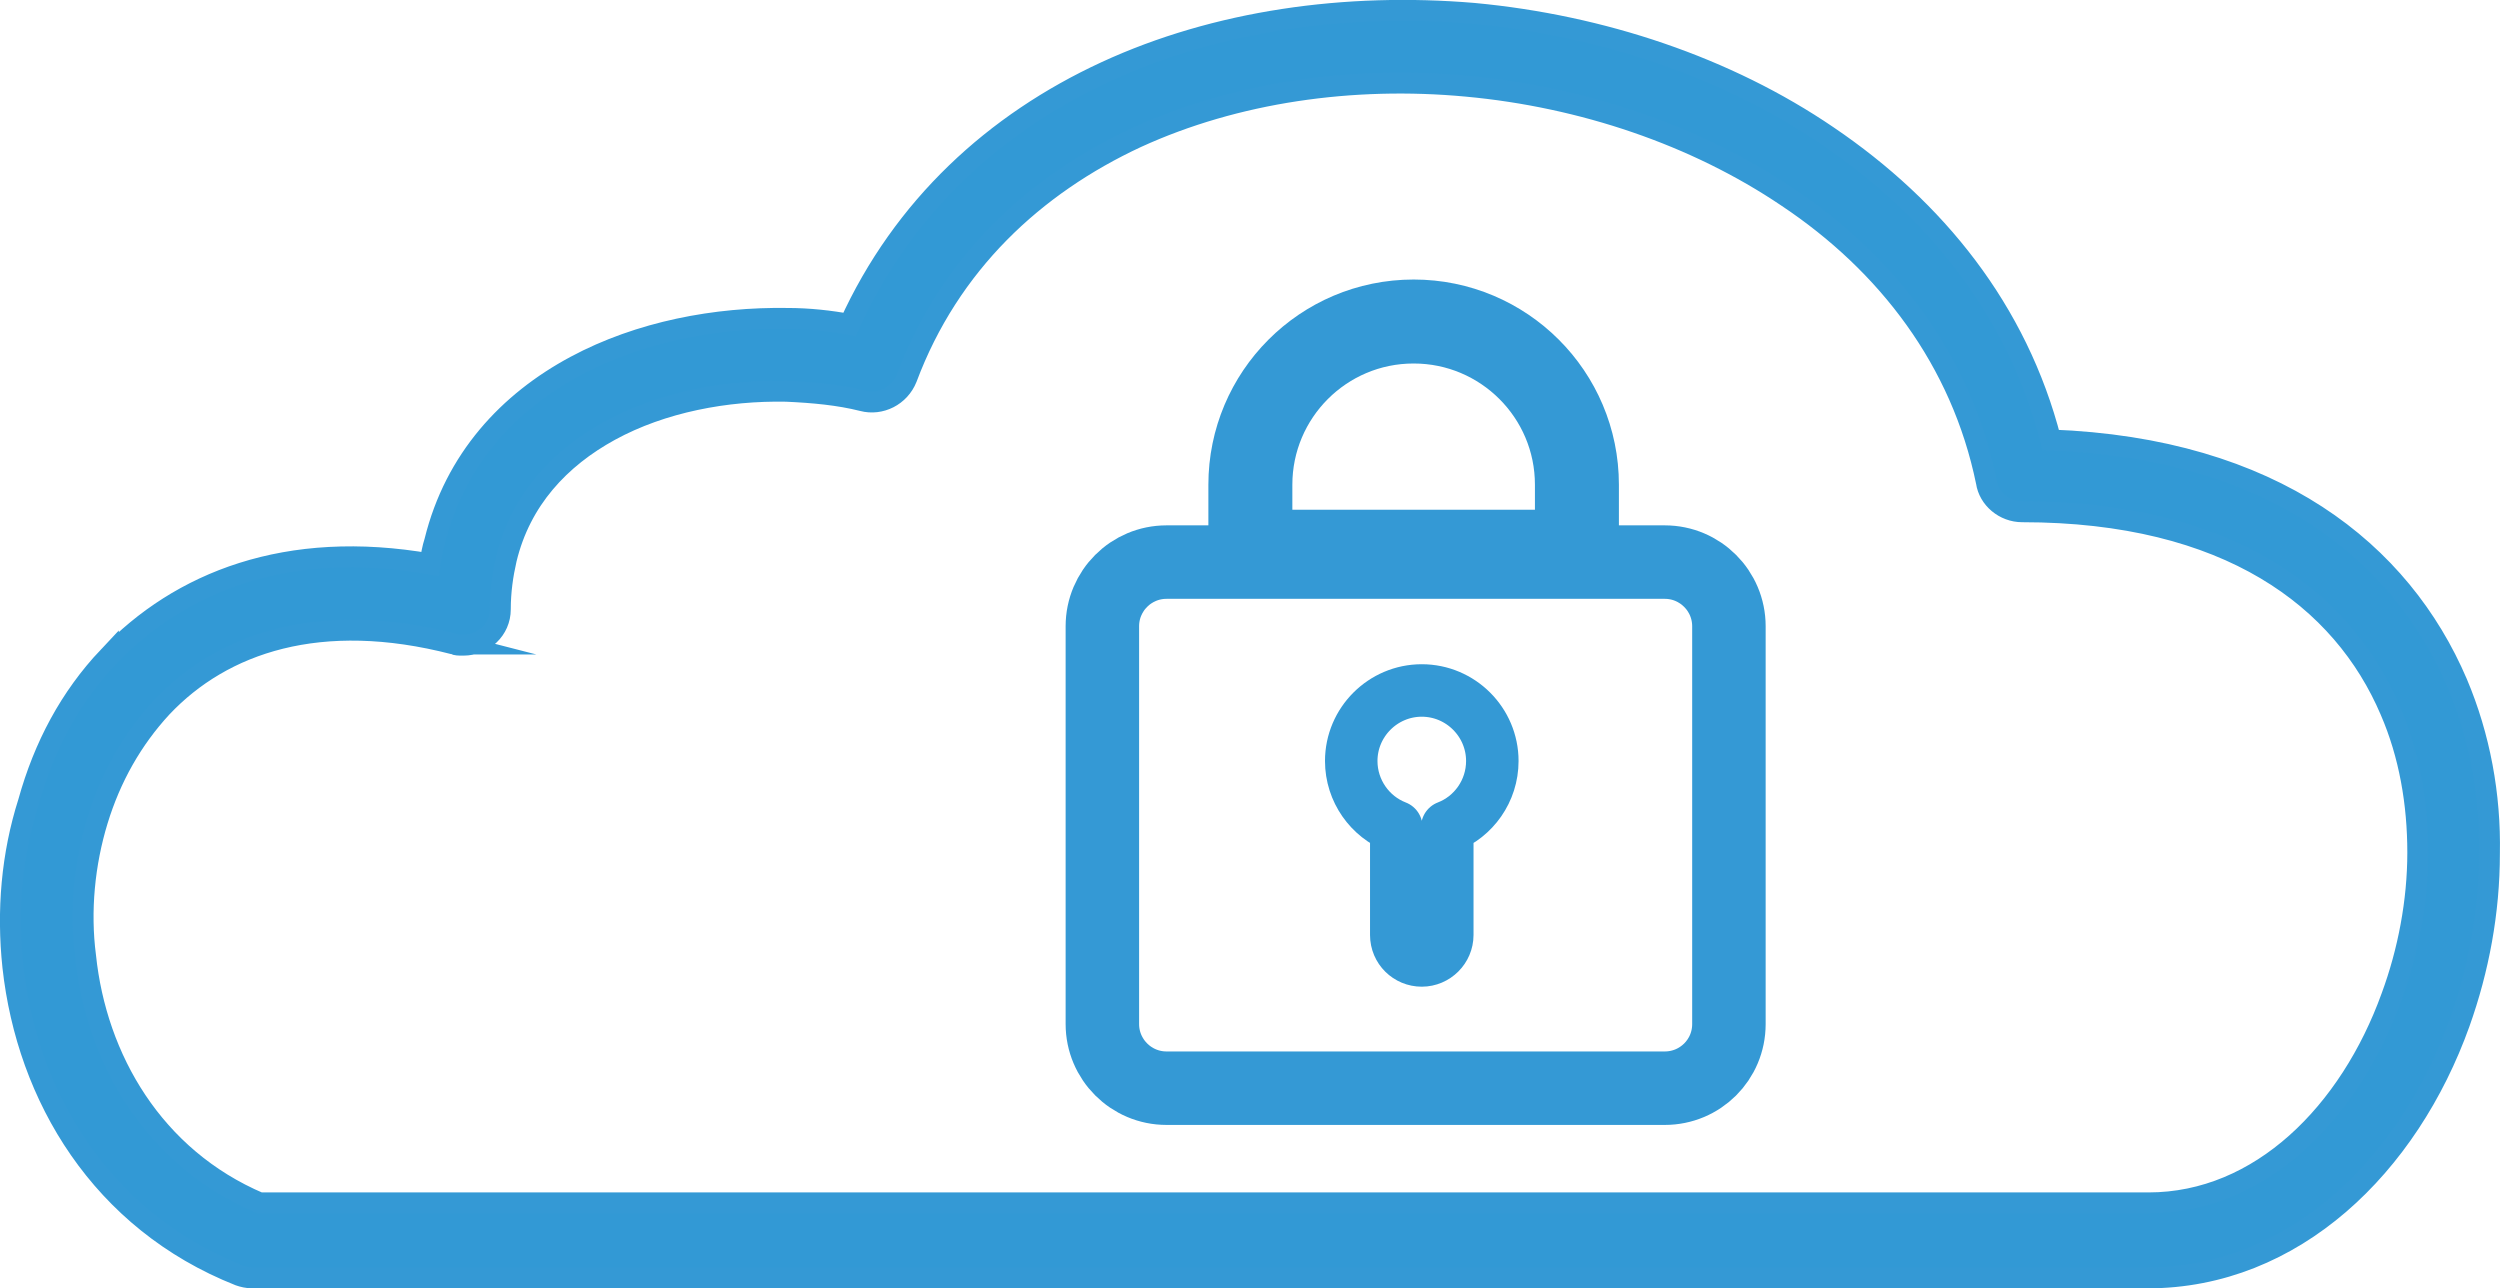
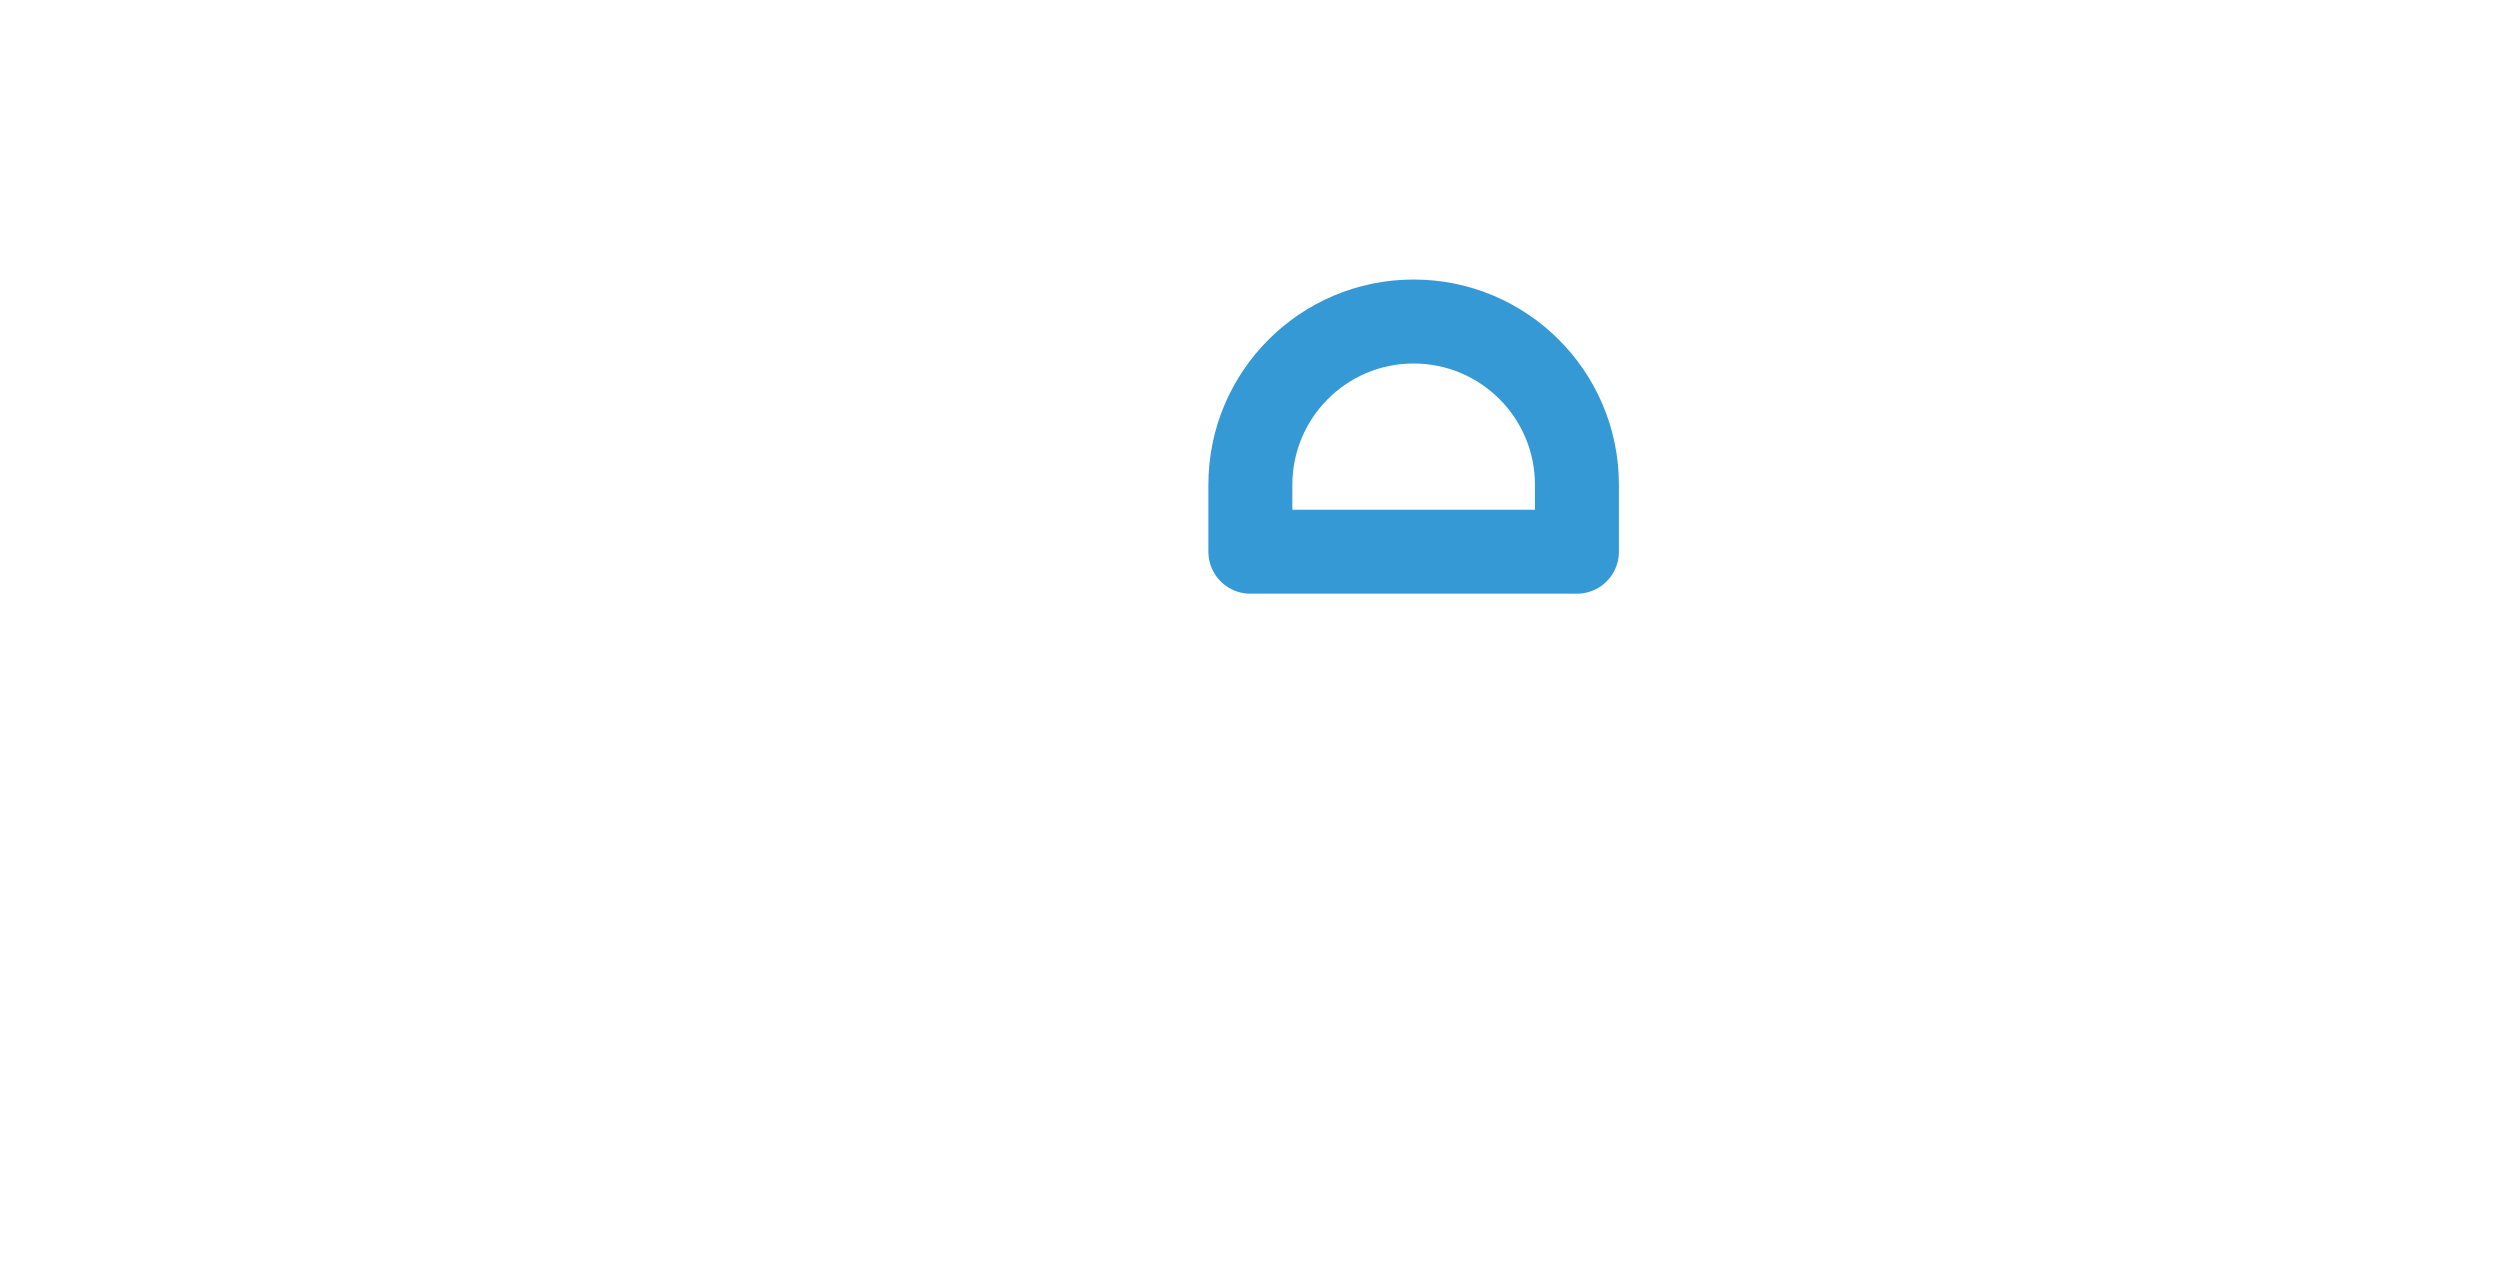
<svg xmlns="http://www.w3.org/2000/svg" id="Layer_2" viewBox="0 0 238.17 122.75">
  <defs>
    <style>      .cls-1 {        fill: #3299d5;        stroke-miterlimit: 10;        stroke-width: 2px;      }      .cls-1, .cls-2, .cls-3, .cls-4 {        stroke: #3499d5;      }      .cls-2 {        stroke-width: 7px;      }      .cls-2, .cls-3, .cls-4 {        fill: none;        stroke-linecap: round;        stroke-linejoin: round;      }      .cls-3 {        stroke-width: 5px;      }      .cls-4 {        stroke-width: 8px;      }    </style>
  </defs>
  <g id="Layer_1-2" data-name="Layer_1">
    <g>
-       <path class="cls-2" d="M158.6,103.67h-47.47c-3.37,0-6.11-2.74-6.11-6.11v-37.9c0-3.37,2.74-6.11,6.11-6.11h47.47c3.37,0,6.11,2.74,6.11,6.11v37.9c0,3.4-2.74,6.11-6.11,6.11Z" />
      <path class="cls-4" d="M134.67,30.63h0c-8.6,0-15.55,6.98-15.55,15.55v6.38h31.11v-6.38c0-8.6-6.98-15.55-15.55-15.55Z" />
-       <path class="cls-3" d="M142.17,72.5c0,2.85-1.78,5.32-4.29,6.28v10.29c0,1.34-1.1,2.43-2.43,2.43s-2.43-1.06-2.43-2.43v-10.29c-2.5-.96-4.29-3.43-4.29-6.28,0-3.7,3.02-6.72,6.72-6.72s6.72,3.02,6.72,6.72Z" />
    </g>
    <g id="Layer_1-2">
      <g id="Layer_1-3">
        <g id="_2954042183024">
-           <path class="cls-1" d="M43.24,61.35c-12.72-3.29-22.03-.11-27.82,6.02-2.84,3.07-4.88,6.7-6.13,10.79-1.25,4.09-1.7,8.63-1.14,12.94,1.02,9.76,6.47,19.19,16.58,23.5h179.95c10.67,0,19.19-8.63,23.16-19.64,1.59-4.31,2.5-9.08,2.5-13.74s-.79-9.31-2.61-13.51c-4.54-10.67-15.44-18.96-35.08-18.96-1.7,0-3.18-1.25-3.41-2.84-2.38-11.58-9.42-20.78-18.96-27.14-8.74-5.9-19.53-9.54-30.54-10.56-10.9-1.02-22.03.57-31.45,4.88-9.76,4.54-17.83,12.03-21.91,22.93-.68,1.7-2.5,2.61-4.2,2.16-2.27-.57-4.65-.79-7.27-.91-5.68-.11-11.81,1.02-16.8,3.75-4.77,2.61-8.52,6.59-9.88,12.26-.34,1.48-.57,3.07-.57,4.77,0,1.93-1.59,3.41-3.52,3.41-.45,0-.68,0-.91-.11h0ZM10.32,62.59c6.81-7.15,17.03-11.24,30.65-8.86.11-.79.23-1.48.45-2.16,1.93-7.83,7.04-13.28,13.4-16.69,6.13-3.29,13.4-4.65,20.21-4.54,2.04,0,4.09.23,5.9.57,5.11-11.24,13.85-19.19,24.41-24.07,10.56-4.88,22.93-6.59,35.08-5.56,12.15,1.14,24.07,5.11,33.72,11.69,10.22,6.93,18.05,16.58,21.23,28.95,21.23.79,33.38,10.67,38.72,23.16,2.16,5.11,3.18,10.67,3.07,16.24,0,5.56-1.02,11.01-2.84,16.12-4.88,13.62-15.78,24.3-29.75,24.3H24.05c-.45,0-.91-.11-1.25-.23-13.17-5.22-20.21-17.03-21.57-29.41-.57-5.34-.11-10.67,1.48-15.67,1.48-5.34,3.97-9.99,7.61-13.85h0Z" />
-         </g>
+           </g>
      </g>
    </g>
  </g>
</svg>